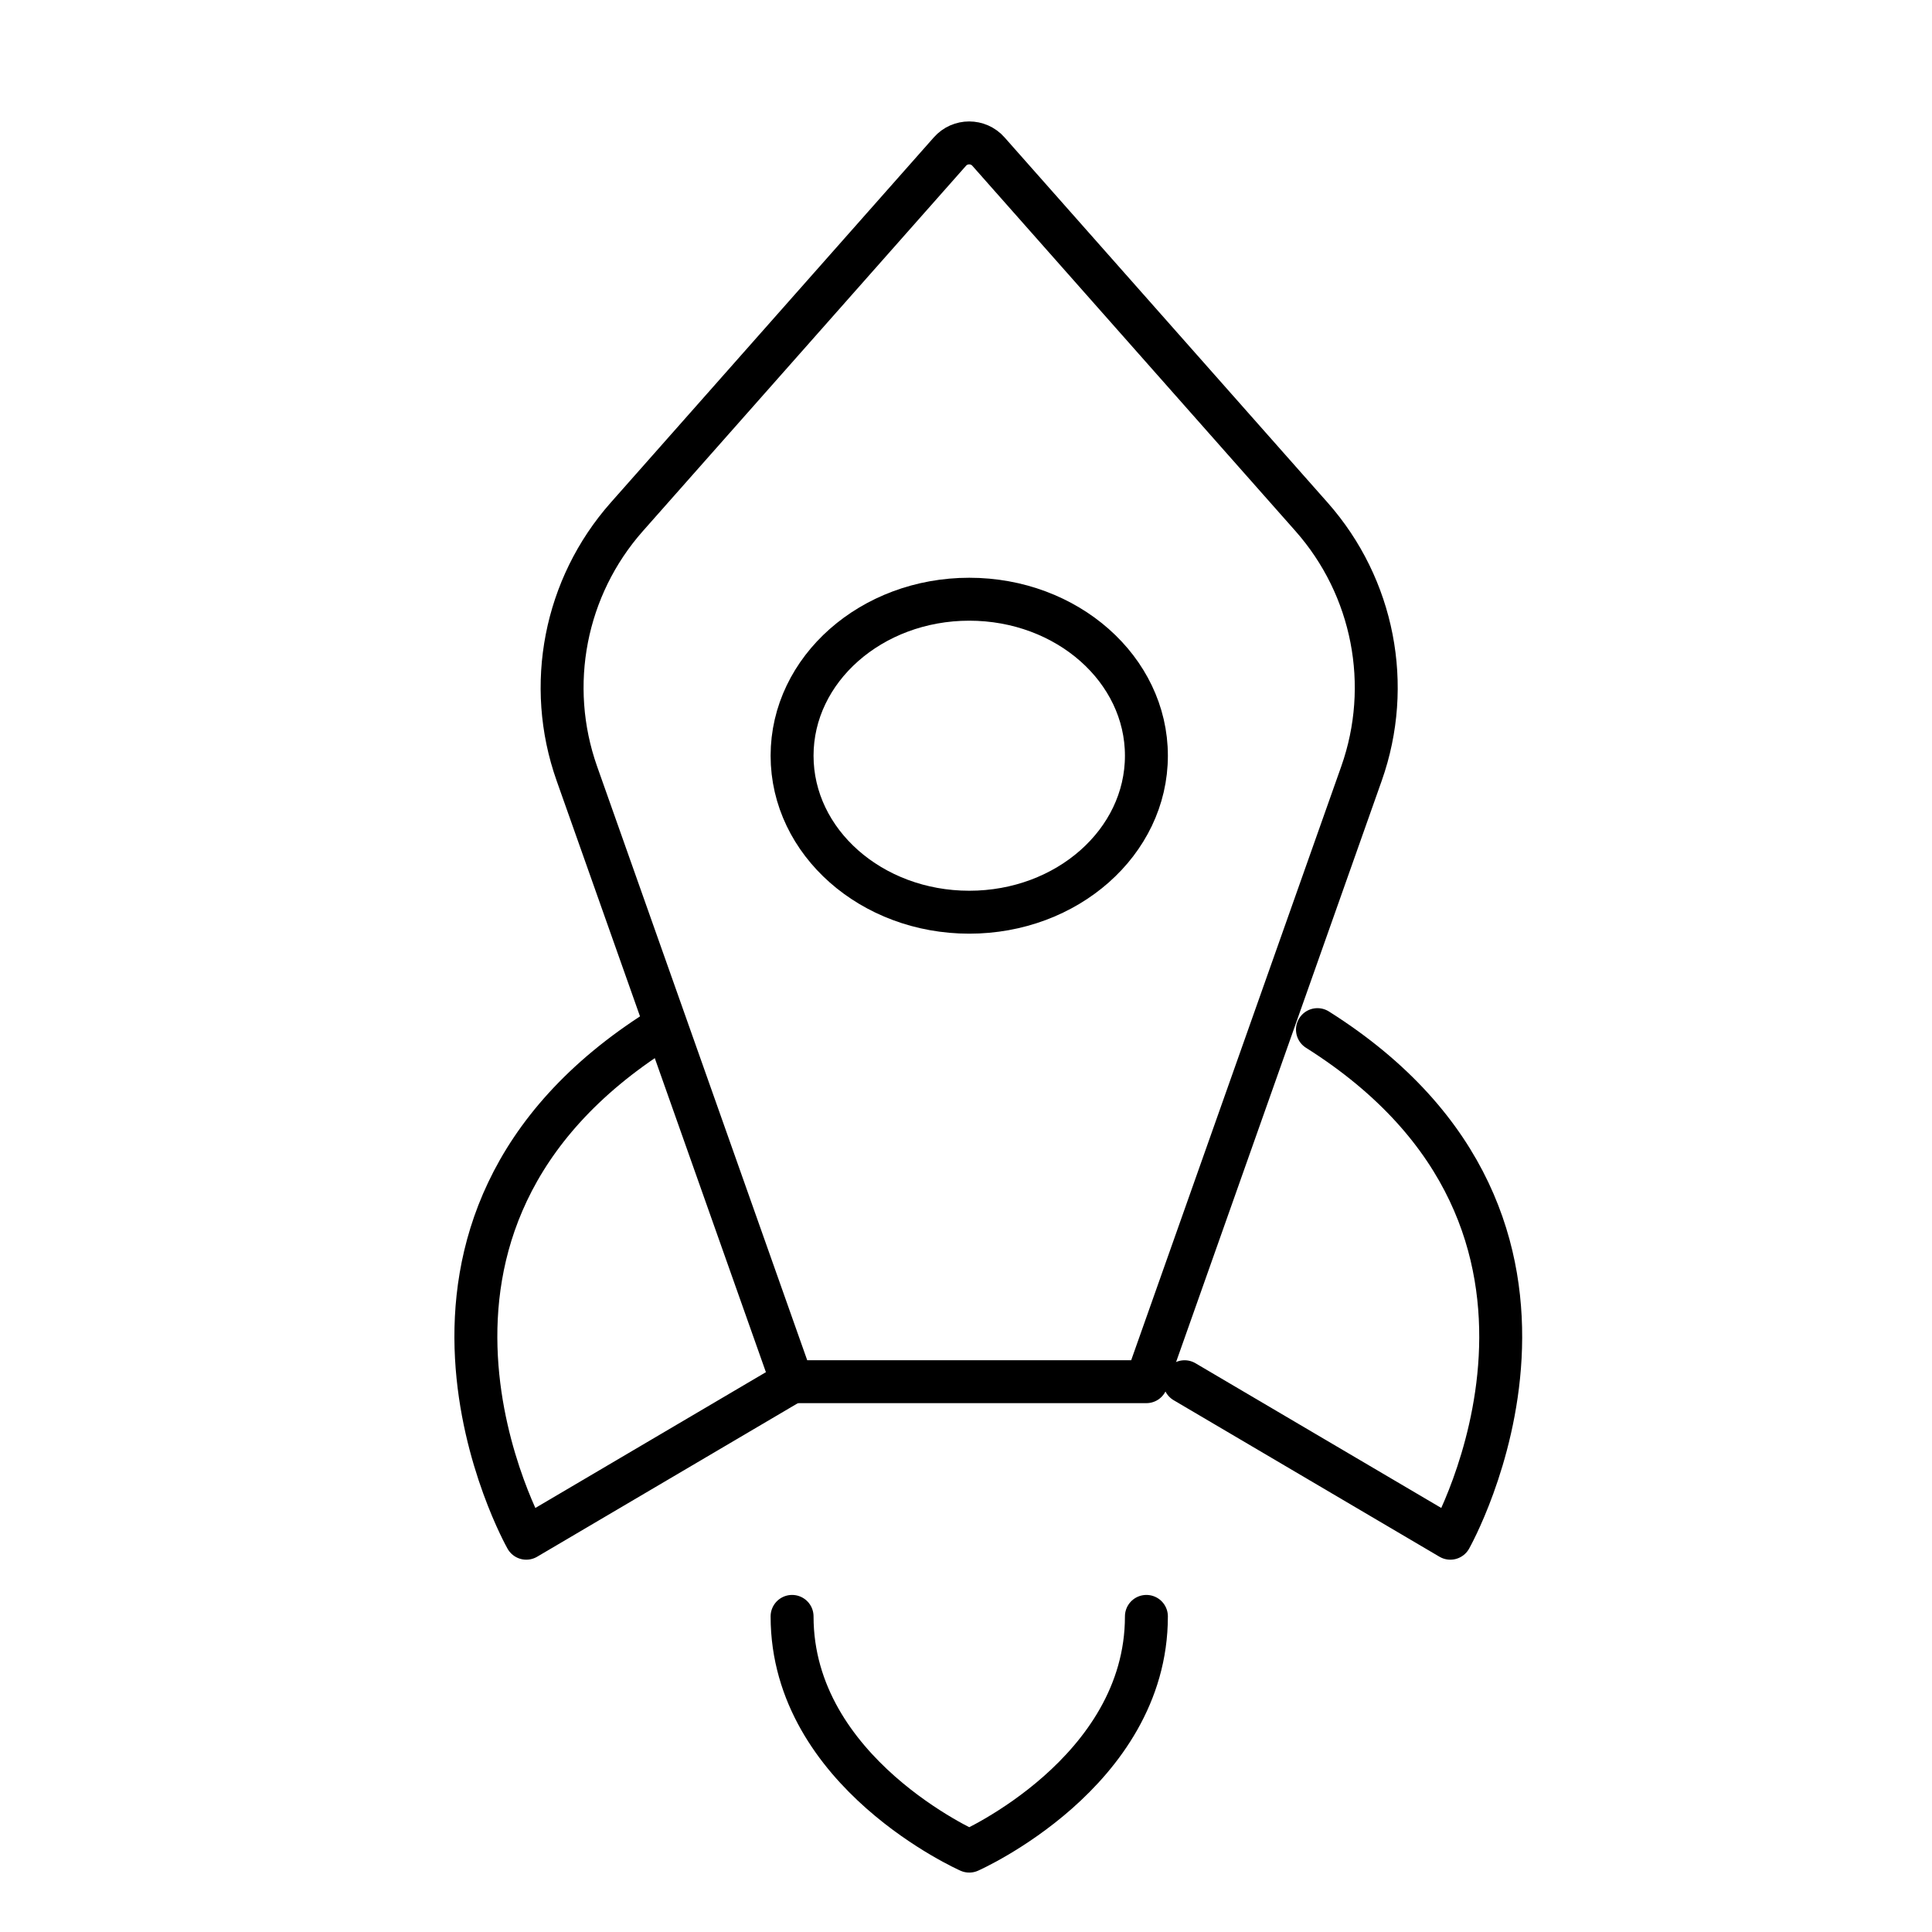
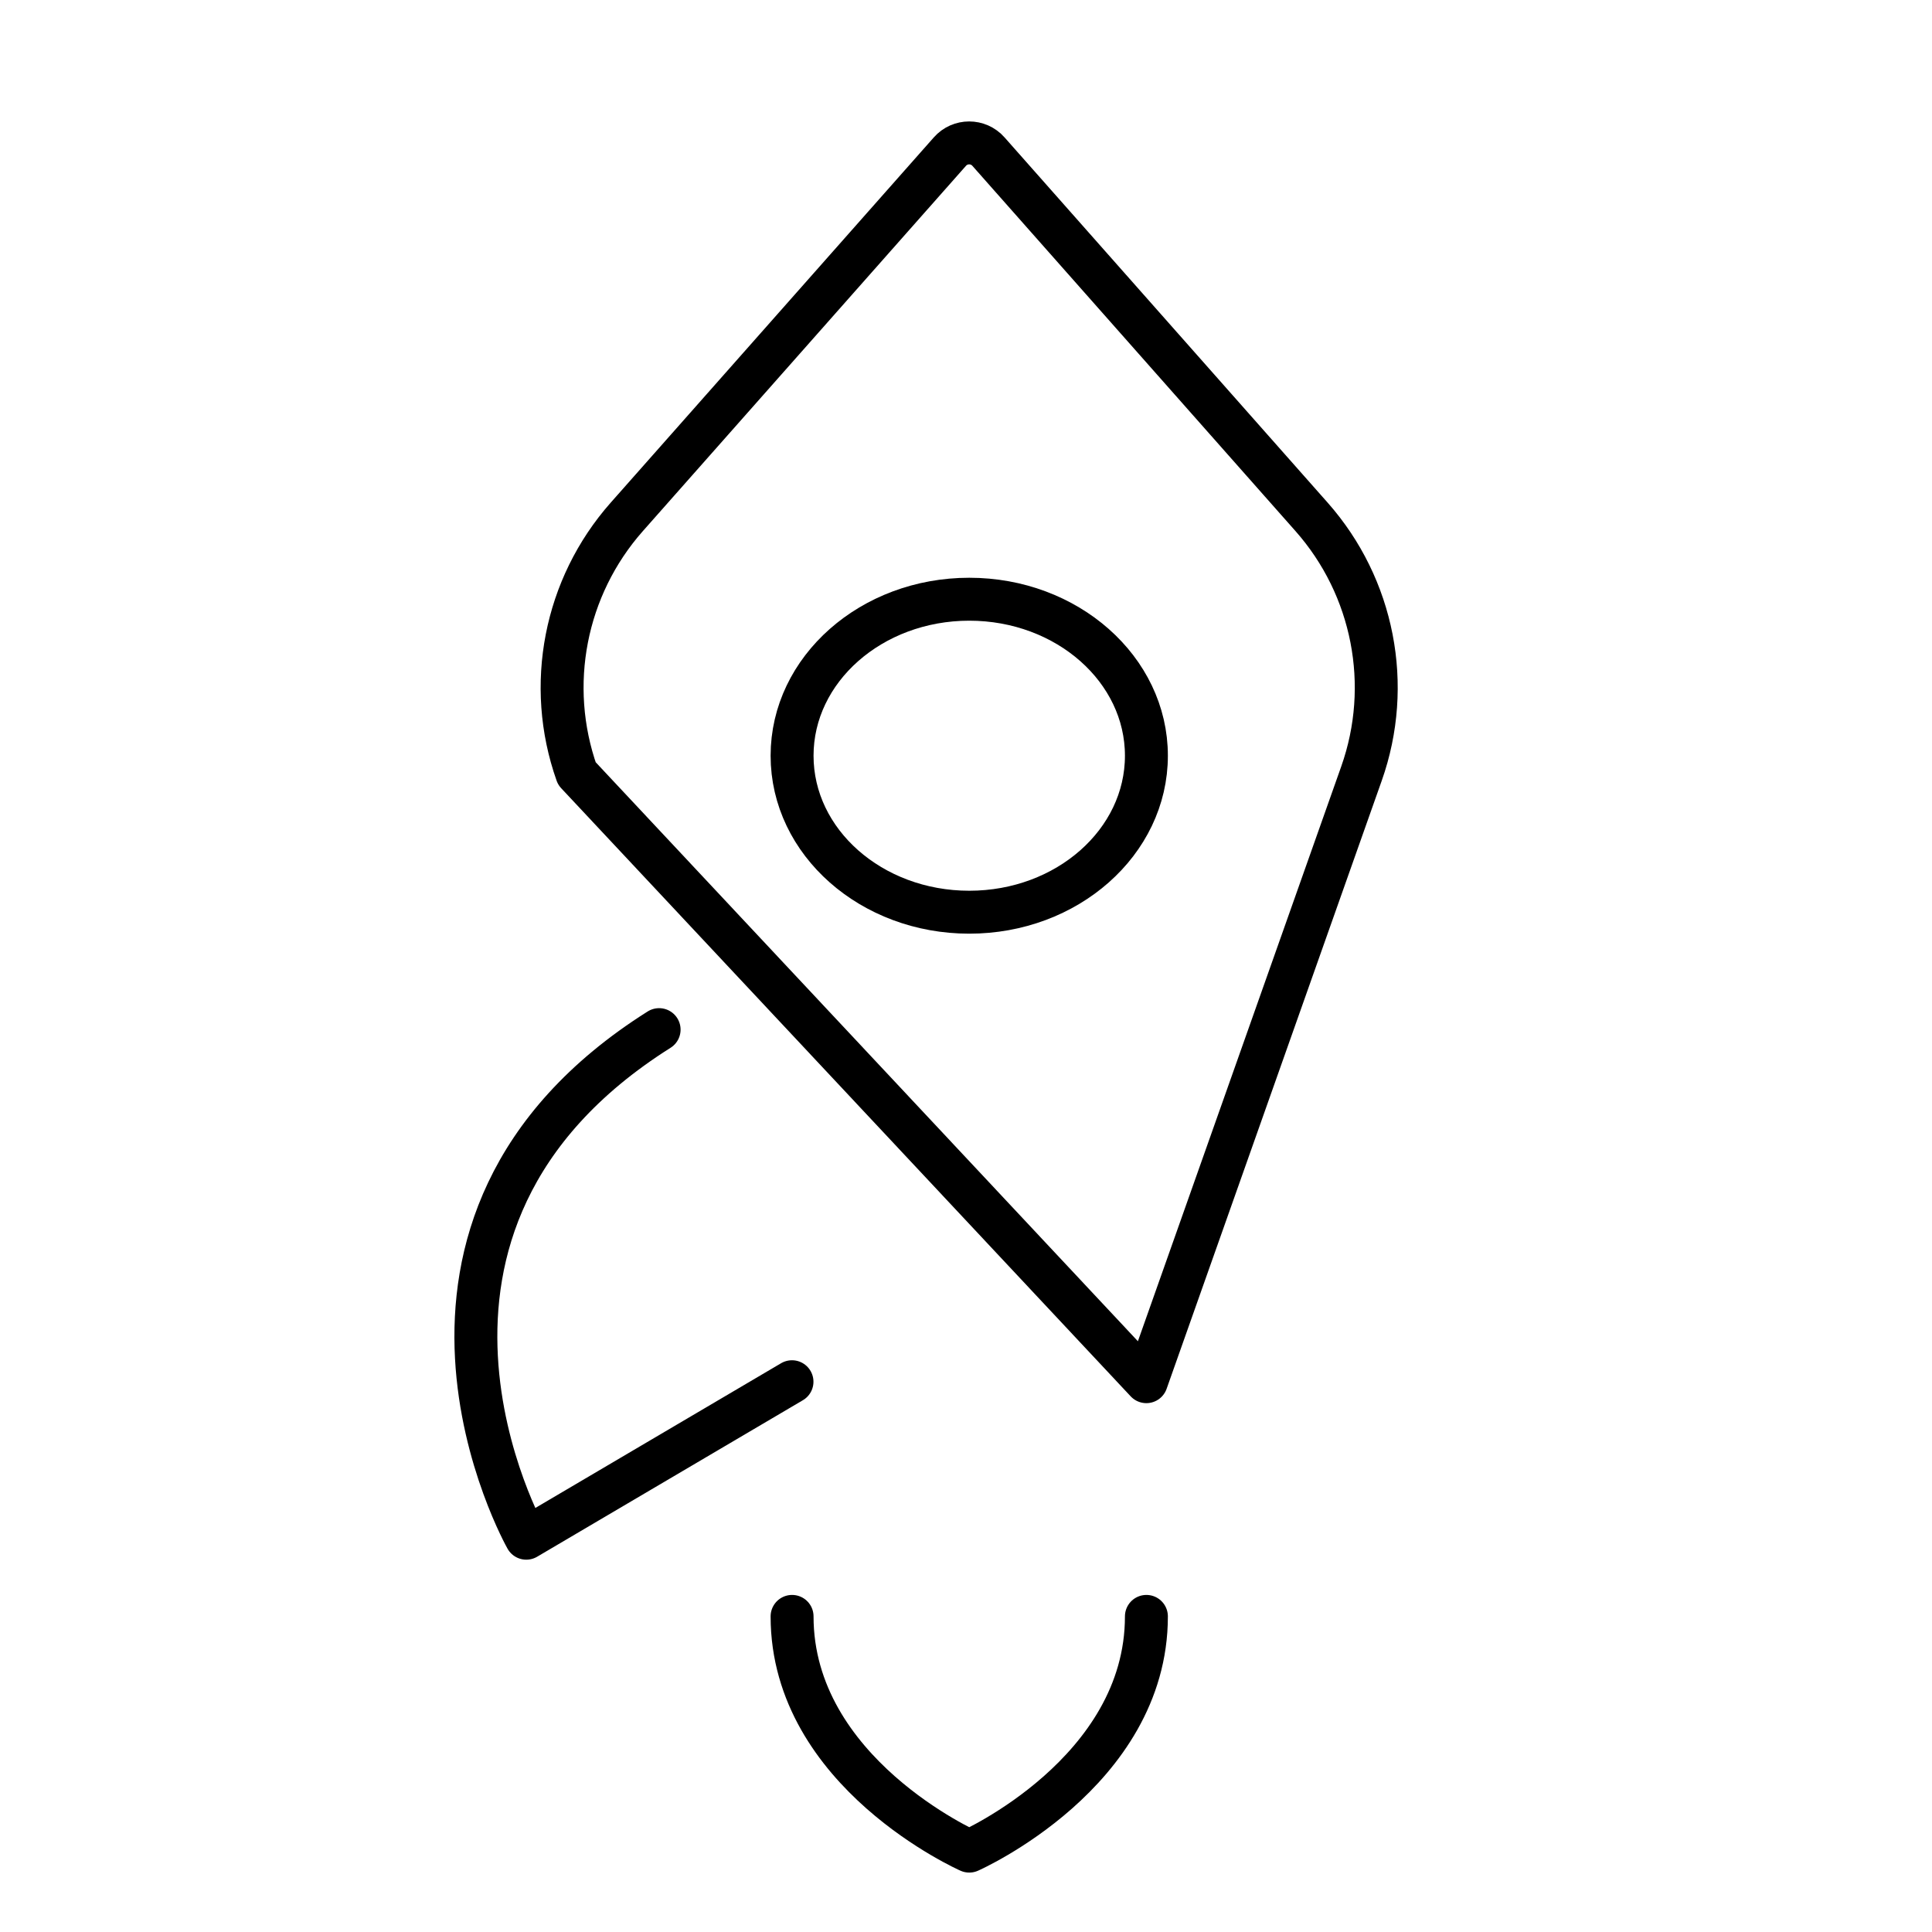
<svg xmlns="http://www.w3.org/2000/svg" width="45" height="45" viewBox="0 0 45 45" fill="none">
-   <path d="M31.712 18.017L26.701 32.182L18.448 32.182L13.436 18.017C12.709 15.961 13.154 13.674 14.598 12.04L22.125 3.531C22.363 3.261 22.785 3.261 23.023 3.531L30.55 12.04C31.994 13.674 32.439 15.961 31.712 18.017Z" stroke="black" stroke-linecap="round" stroke-linejoin="round" />
+   <path d="M31.712 18.017L26.701 32.182L13.436 18.017C12.709 15.961 13.154 13.674 14.598 12.04L22.125 3.531C22.363 3.261 22.785 3.261 23.023 3.531L30.55 12.04C31.994 13.674 32.439 15.961 31.712 18.017Z" stroke="black" stroke-linecap="round" stroke-linejoin="round" />
  <path d="M18.449 37.649C18.449 41.294 22.576 43.116 22.576 43.116C22.576 43.116 26.702 41.294 26.702 37.649" stroke="black" stroke-linecap="round" stroke-linejoin="round" />
  <path d="M15.352 23.982C8.131 28.538 12.258 35.828 12.258 35.828L18.447 32.183" stroke="black" stroke-linecap="round" stroke-linejoin="round" />
-   <path d="M30.686 23.982C37.907 28.538 33.781 35.828 33.781 35.828L27.591 32.183" stroke="black" stroke-linecap="round" stroke-linejoin="round" />
  <path d="M22.576 21.247C20.297 21.247 18.449 19.616 18.449 17.602C18.449 15.589 20.297 13.957 22.576 13.957C24.855 13.957 26.702 15.589 26.702 17.602C26.702 19.616 24.855 21.247 22.576 21.247Z" stroke="black" stroke-linecap="round" stroke-linejoin="round" />
</svg>